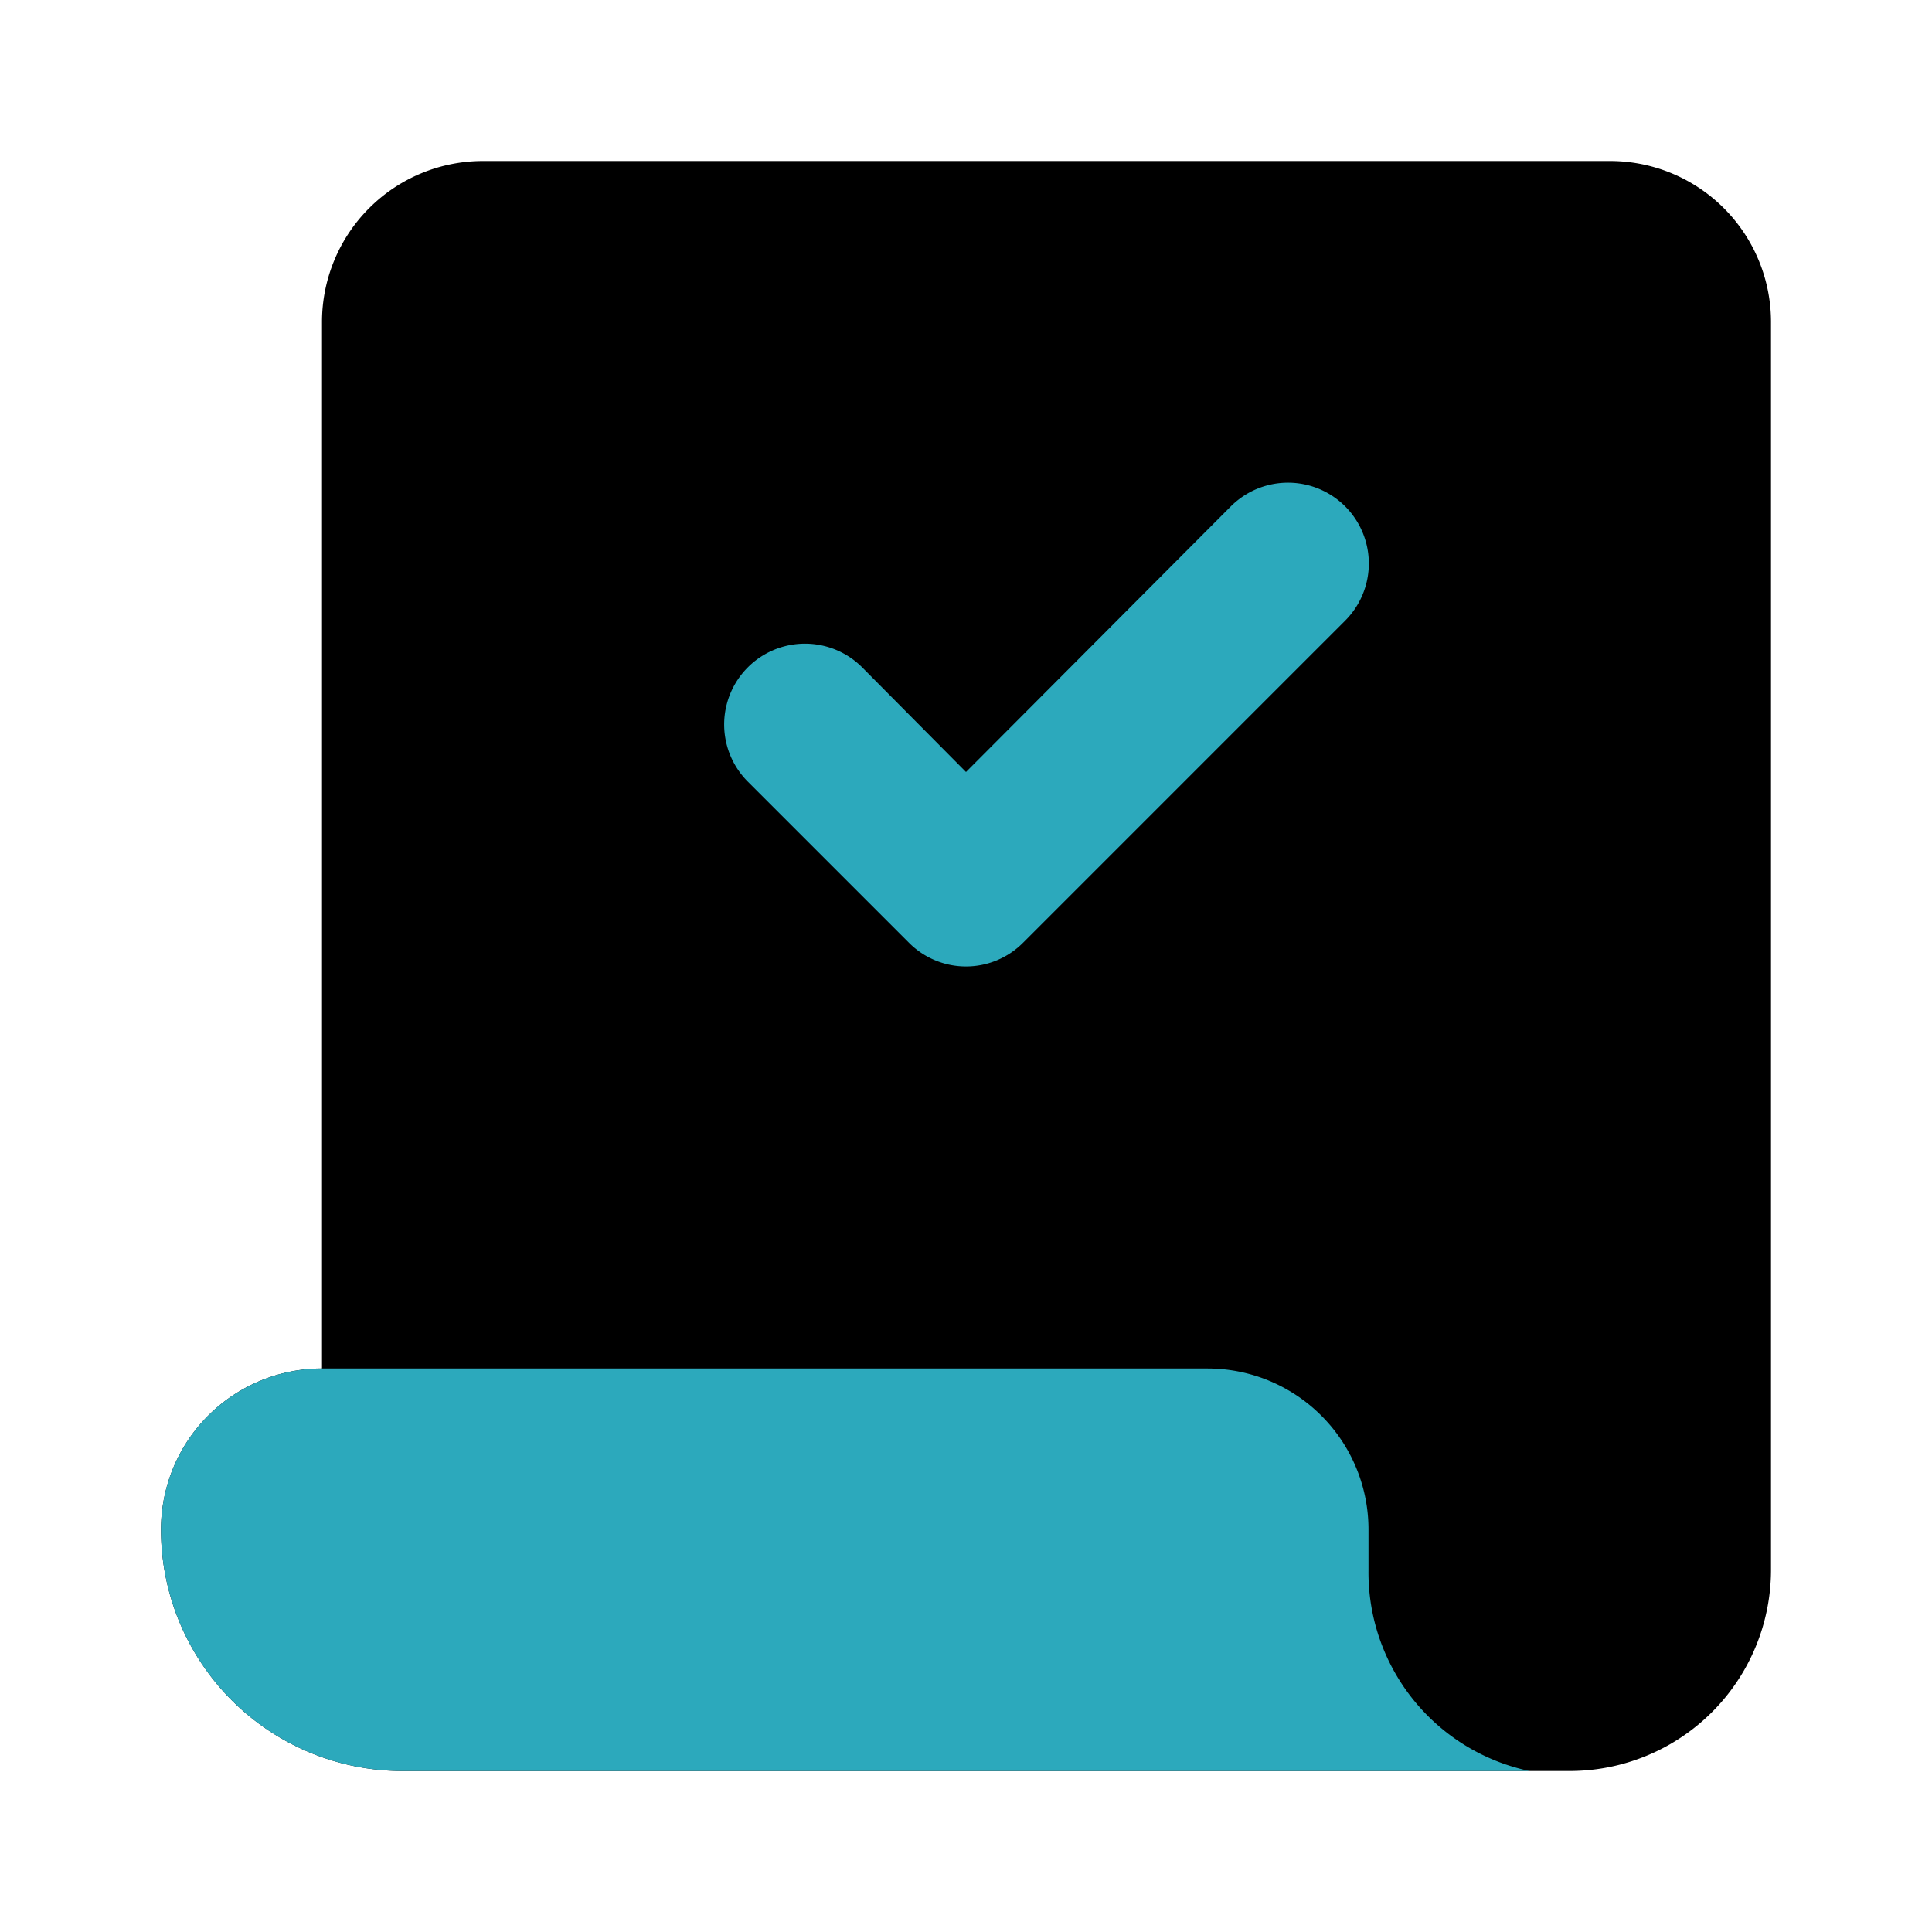
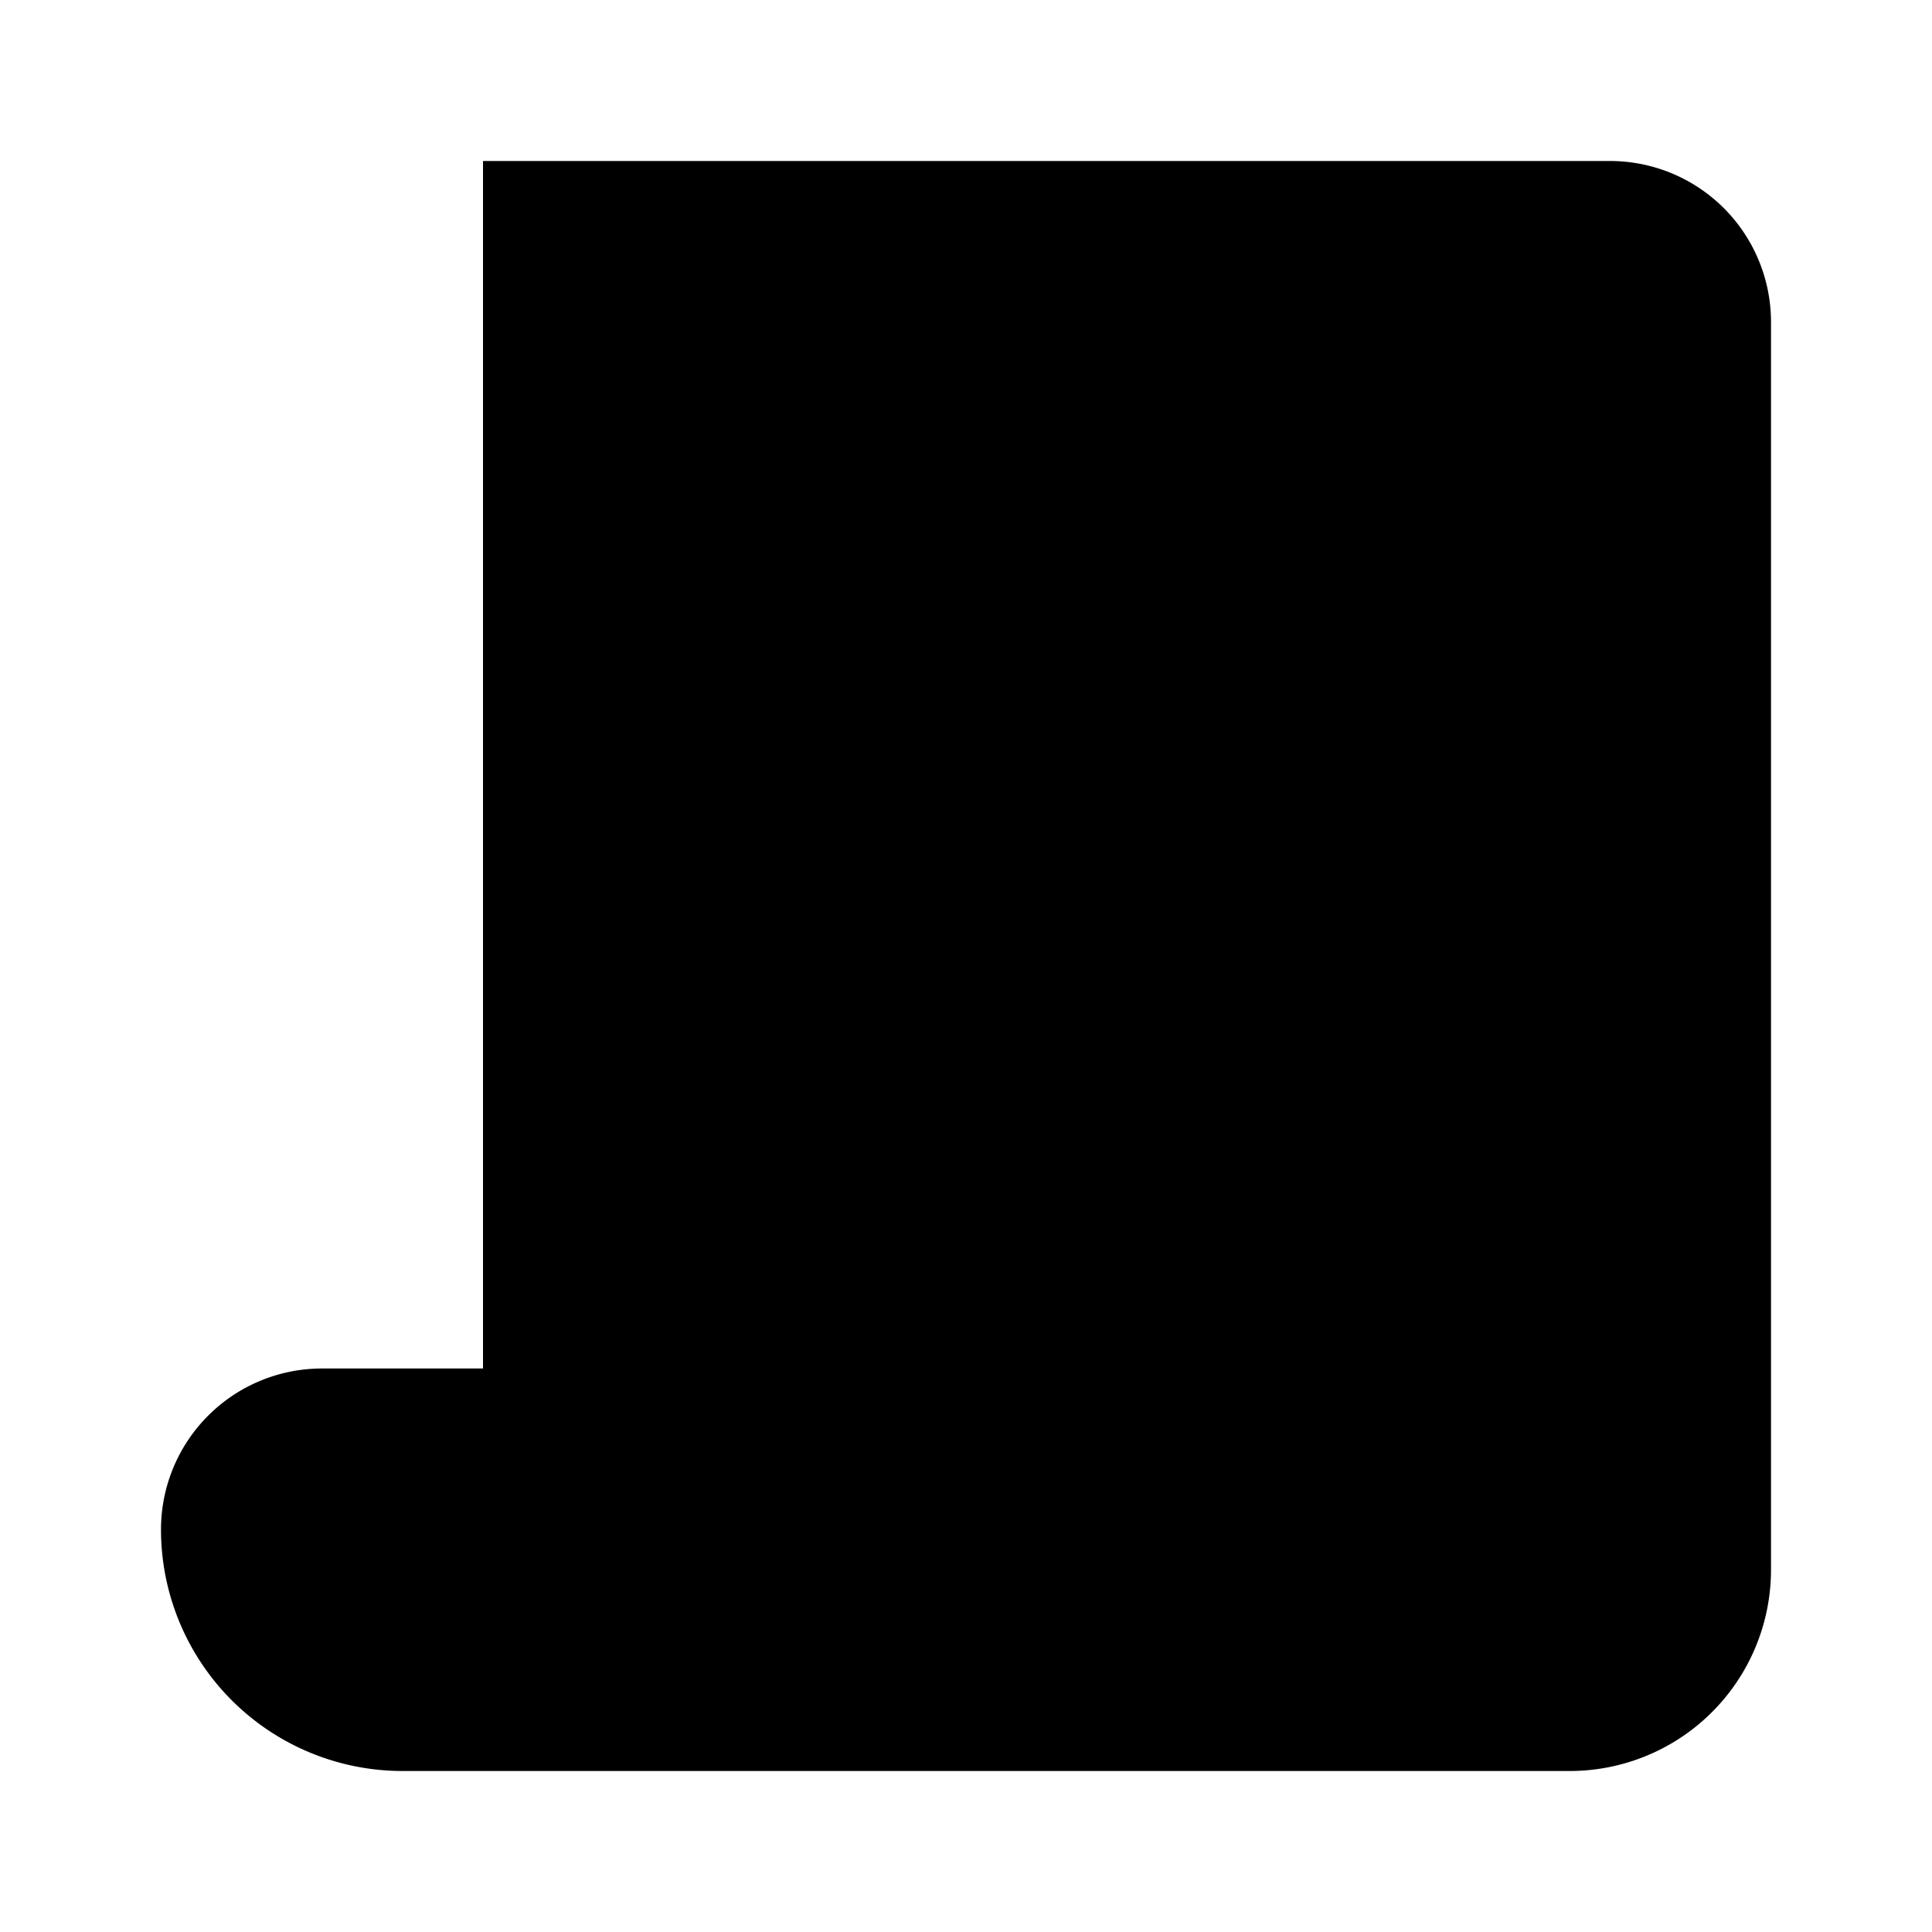
<svg xmlns="http://www.w3.org/2000/svg" fill="#000000" width="800px" height="800px" viewBox="0 0 24 24" id="receipt-check" data-name="Flat Color" class="icon flat-color">
-   <path id="primary" d="M20,2H6A2,2,0,0,0,4,4V17H4a2,2,0,0,0-2,2H2a3,3,0,0,0,3,3H19.5A2.5,2.5,0,0,0,22,19.5V4A2,2,0,0,0,20,2Z" style="fill: rgb(0, 0, 0);" />
-   <path id="secondary" d="M19,22v0H5a3,3,0,0,1-3-3H2a2,2,0,0,1,2-2H15a2,2,0,0,1,2,2v.5A2.52,2.52,0,0,0,19,22ZM12.71,11.71l4-4a1,1,0,1,0-1.42-1.42L12,9.59l-1.29-1.3A1,1,0,0,0,9.29,9.71l2,2a1,1,0,0,0,1.42,0Z" style="fill: rgb(44, 169, 188);" />
+   <path id="primary" d="M20,2H6V17H4a2,2,0,0,0-2,2H2a3,3,0,0,0,3,3H19.5A2.5,2.5,0,0,0,22,19.5V4A2,2,0,0,0,20,2Z" style="fill: rgb(0, 0, 0);" />
</svg>